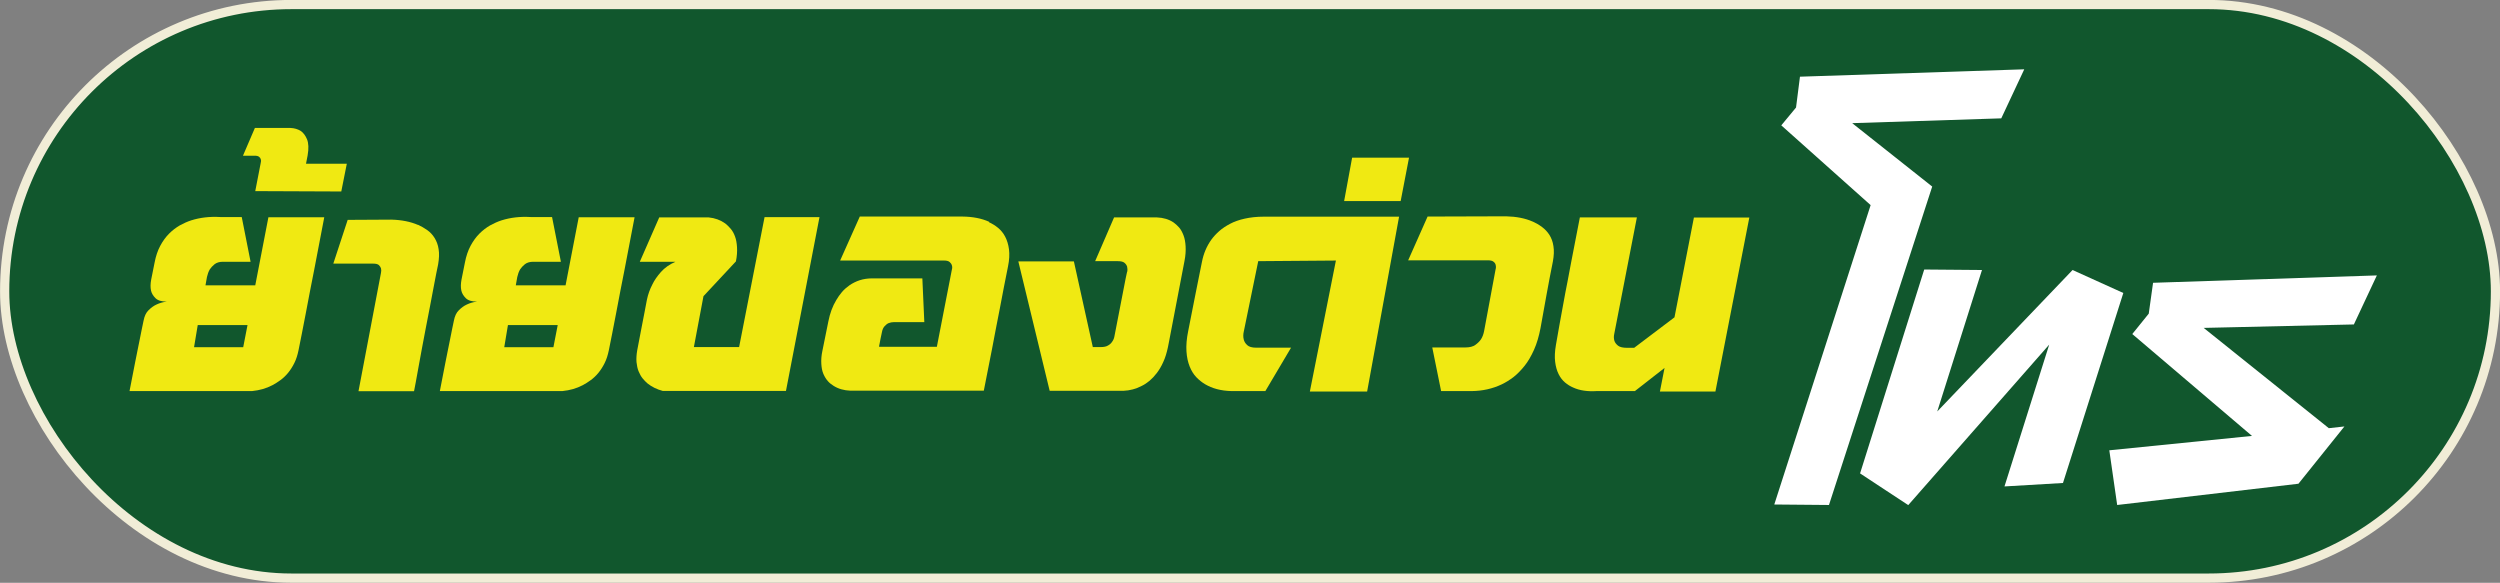
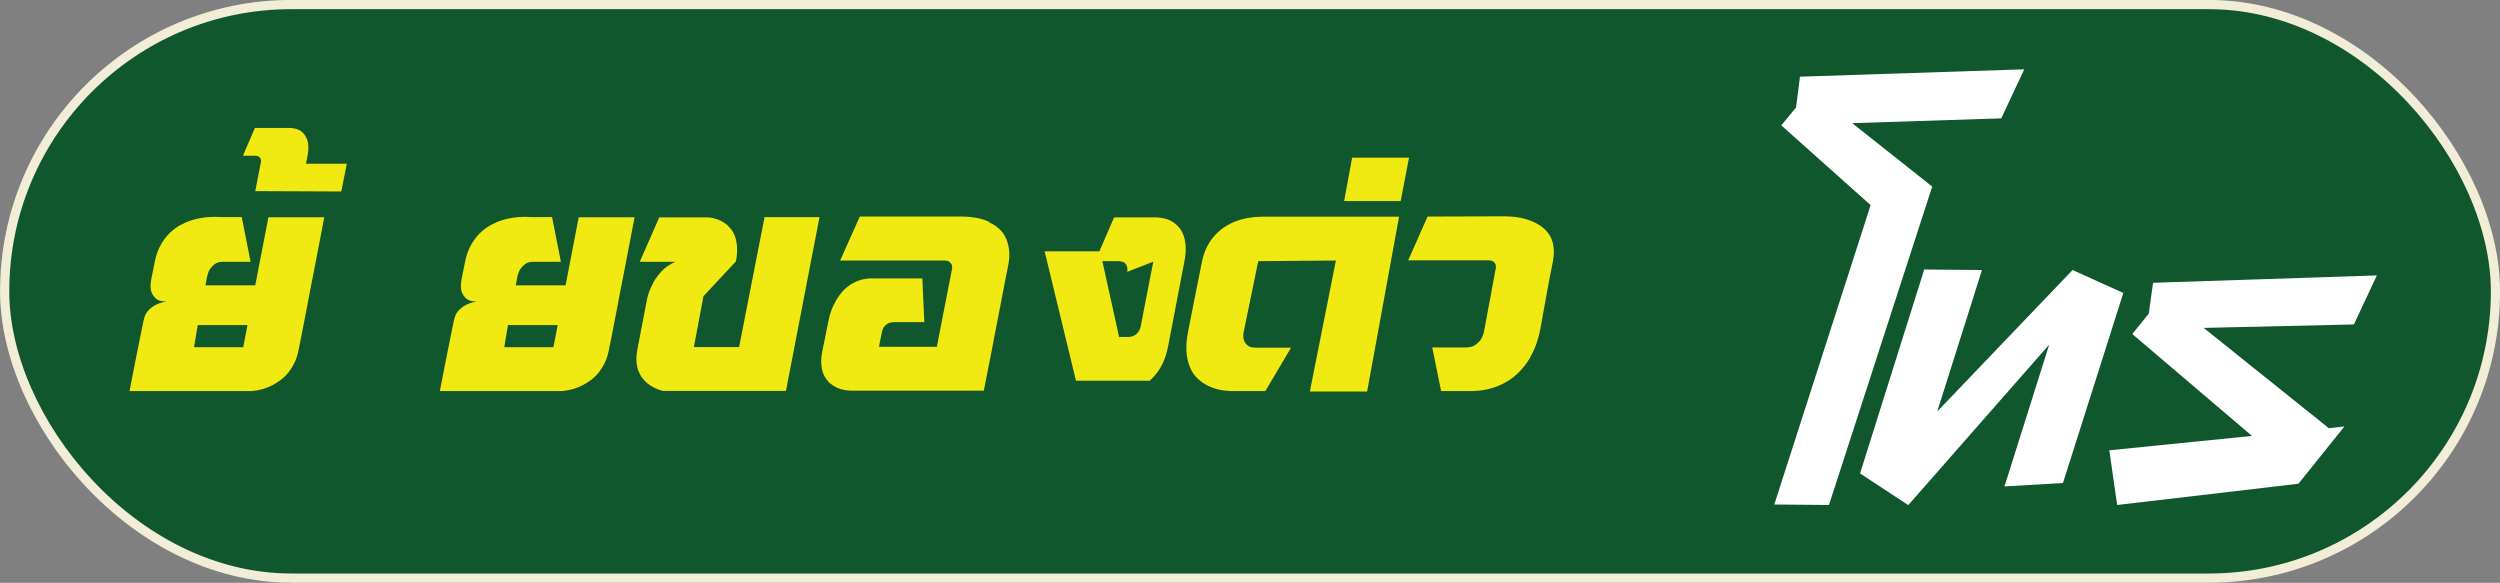
<svg xmlns="http://www.w3.org/2000/svg" id="Layer_1" data-name="Layer 1" viewBox="0 0 203.42 47.42">
  <rect x="0" y="0" width="203.42" height="47.42" fill="#808080" stroke="none" />
  <defs>
    <style>
      .cls-1 {
        fill: #11572d;
        stroke: #f1edd7;
        stroke-miterlimit: 10;
        stroke-width: .75px;
      }

      .cls-2 {
        fill: #f0e912;
      }

      .cls-2, .cls-3 {
        stroke-width: 0px;
      }

      .cls-3 {
        fill: #fff;
      }
    </style>
  </defs>
  <g id="Layer_2" data-name="Layer 2">
    <g id="Layer_1-2" data-name="Layer 1-2">
      <rect class="cls-1" x=".38" y=".37" width="202.67" height="46.67" rx="23.33" ry="23.33" />
      <g>
        <path class="cls-2" d="M26.38,17.7c-.28,1.46-.55,2.87-.81,4.23-.12.57-.23,1.17-.35,1.78-.12.62-.23,1.21-.34,1.79-.11.58-.22,1.13-.32,1.65s-.19.97-.27,1.35c-.08.39-.19.74-.34,1.04-.15.3-.32.57-.51.8s-.39.42-.62.59c-.22.16-.44.3-.65.41-.51.27-1.06.42-1.65.48h-9.98c.15-.81.3-1.58.45-2.31.06-.31.12-.62.19-.95.07-.32.13-.64.19-.94.06-.3.11-.59.17-.85.05-.27.1-.49.14-.67.07-.37.2-.66.41-.86.2-.2.42-.36.64-.46.25-.12.53-.2.84-.24-.43,0-.73-.09-.92-.28s-.31-.39-.36-.61c-.06-.26-.05-.56.01-.89l.28-1.4c.1-.52.25-.97.46-1.36.21-.39.45-.72.72-.99.27-.27.56-.49.87-.67.31-.17.62-.31.93-.41.73-.23,1.51-.32,2.36-.27h1.75l.72,3.64h-2.26c-.28,0-.5.07-.67.2-.16.13-.29.27-.39.42-.11.19-.18.4-.23.62l-.12.68h4.05l1.07-5.54h4.54ZM20.14,26.45h-4.05l-.3,1.8h4l.35-1.8Z" />
        <path class="cls-2" d="M21.22,12.96c-.02-.07-.06-.14-.14-.2-.07-.06-.19-.09-.34-.09h-.97l.97-2.26h2.87c.34.01.63.1.87.25.2.14.37.36.5.67.13.31.15.75.05,1.32l-.13.67h3.32l-.45,2.26-7-.03.45-2.32c.03-.1.03-.19,0-.27Z" />
-         <path class="cls-2" d="M34.01,18.29c.26.12.51.26.75.43.24.17.44.38.6.64.16.26.28.56.33.92.06.35.04.76-.04,1.23-.03.15-.08.39-.15.73-.07.34-.15.74-.23,1.2-.09.46-.18.97-.29,1.53-.11.56-.22,1.12-.33,1.7-.11.57-.22,1.13-.32,1.69s-.2,1.06-.28,1.53-.16.87-.22,1.21c-.06.34-.11.58-.14.73h-4.52l1.83-9.63c.03-.13.03-.25,0-.37-.03-.09-.09-.18-.17-.26-.09-.08-.24-.12-.46-.12h-3.25l1.17-3.56,3.55-.02c.84.02,1.57.17,2.17.43Z" />
        <path class="cls-2" d="M51.63,17.7c-.28,1.46-.55,2.87-.81,4.23-.12.57-.23,1.17-.35,1.78-.12.62-.23,1.21-.34,1.79-.11.58-.22,1.13-.32,1.65s-.19.97-.27,1.35c-.08.39-.19.74-.34,1.04-.15.3-.32.57-.51.8s-.39.42-.62.59c-.22.16-.44.3-.65.41-.51.27-1.06.42-1.65.48h-9.98c.15-.81.3-1.58.45-2.31.06-.31.12-.62.19-.95.07-.32.13-.64.19-.94.06-.3.11-.59.17-.85.05-.27.1-.49.14-.67.07-.37.2-.66.41-.86.2-.2.42-.36.64-.46.25-.12.53-.2.84-.24-.43,0-.73-.09-.92-.28s-.31-.39-.36-.61c-.06-.26-.05-.56.01-.89l.28-1.4c.1-.52.25-.97.46-1.36.21-.39.45-.72.72-.99.27-.27.56-.49.87-.67.31-.17.62-.31.93-.41.73-.23,1.51-.32,2.36-.27h1.75l.72,3.64h-2.26c-.28,0-.5.07-.67.2-.16.13-.29.27-.39.42-.11.19-.18.4-.23.62l-.12.68h4.05l1.07-5.54h4.54ZM45.38,26.45h-4.05l-.3,1.8h4l.35-1.8Z" />
        <path class="cls-2" d="M63.95,31.81h-10.02c-.48-.13-.89-.33-1.23-.6-.14-.12-.28-.26-.41-.42-.13-.16-.24-.36-.33-.58s-.14-.48-.17-.76c-.02-.29,0-.6.06-.95.14-.7.25-1.31.35-1.83.1-.52.18-.95.25-1.29.08-.4.14-.74.19-1,.09-.42.23-.83.44-1.23.16-.34.4-.68.7-1.02.3-.34.7-.62,1.18-.83h-2.9l1.58-3.61h4.02c.52.05.97.22,1.35.49.15.12.3.26.45.44.15.18.26.38.35.63.09.24.14.53.16.87.02.33,0,.72-.09,1.15l-2.64,2.83-.78,4.14h3.68l2.07-10.57h4.47l-2.73,14.15Z" />
        <path class="cls-2" d="M80.47,18.08c.26.12.51.27.74.46s.43.43.58.72c.15.29.26.64.31,1.03.05.4.03.86-.08,1.39s-.22,1.08-.33,1.66c-.11.58-.22,1.15-.33,1.73-.11.57-.22,1.14-.33,1.69-.11.56-.21,1.08-.3,1.58-.23,1.18-.46,2.33-.68,3.45h-10.85c-.53-.02-.99-.15-1.38-.4-.16-.1-.32-.22-.46-.38s-.26-.35-.36-.58-.15-.5-.17-.81c-.02-.31,0-.68.09-1.09l.48-2.37c.13-.66.34-1.24.65-1.75.13-.22.28-.44.46-.65.18-.21.39-.39.63-.56.24-.16.51-.3.82-.4s.65-.15,1.04-.15h4.05l.16,3.56h-2.46c-.16,0-.31.03-.44.08-.12.05-.22.13-.33.25s-.18.27-.22.49c-.05.22-.09.41-.12.57-.03.15-.05.28-.07.37-.03.12-.04.2-.04.25h4.7l1.22-6.27c.04-.13.04-.25,0-.37-.03-.1-.09-.18-.18-.26-.09-.08-.24-.12-.44-.12h-8.47l1.6-3.58h8.35c.84.01,1.57.15,2.18.43Z" />
-         <path class="cls-2" d="M91.72,22.12c.03-.16.02-.3-.01-.43-.04-.12-.11-.22-.22-.31-.11-.09-.29-.13-.54-.13h-1.84l1.54-3.56h3.48c.53.02.99.16,1.36.41.15.11.3.24.45.41.15.17.26.38.36.64s.15.55.17.89c.02.34,0,.74-.09,1.19l-1.25,6.52-.1.51c-.1.46-.22.86-.38,1.2-.15.34-.33.64-.52.89s-.39.46-.59.63c-.21.17-.41.31-.62.41-.47.25-.98.39-1.52.41h-5.99l-2.55-10.53h4.52l1.54,6.97h.65c.25,0,.45-.04.59-.13.15-.08.26-.19.33-.3.1-.13.16-.28.19-.45l.91-4.69.12-.56Z" />
+         <path class="cls-2" d="M91.72,22.12c.03-.16.02-.3-.01-.43-.04-.12-.11-.22-.22-.31-.11-.09-.29-.13-.54-.13h-1.84l1.54-3.56h3.48c.53.02.99.16,1.36.41.15.11.3.24.45.41.15.17.26.38.36.64s.15.55.17.89c.02.34,0,.74-.09,1.19l-1.25,6.52-.1.51c-.1.46-.22.86-.38,1.2-.15.34-.33.64-.52.89s-.39.46-.59.63h-5.99l-2.55-10.53h4.52l1.54,6.97h.65c.25,0,.45-.04.59-.13.15-.08.26-.19.33-.3.1-.13.16-.28.19-.45l.91-4.69.12-.56Z" />
        <path class="cls-2" d="M106.58,31.86l2.12-10.66-6.32.05-1.17,5.7c-.06.25-.06.48-.01.67.04.17.13.32.28.46.15.14.39.21.73.21h2.84l-2.09,3.53h-2.78c-.83-.02-1.54-.21-2.13-.56-.25-.15-.49-.34-.71-.57s-.4-.52-.54-.87-.23-.75-.26-1.23c-.03-.47.01-1.02.14-1.65.24-1.25.44-2.25.59-2.99.15-.74.26-1.31.34-1.7.1-.46.16-.77.19-.94.13-.68.39-1.29.78-1.83.17-.23.38-.46.63-.68.25-.22.54-.41.88-.59.34-.18.74-.32,1.19-.42s.96-.16,1.54-.16h11.02l-2.6,14.23h-4.65Z" />
        <path class="cls-2" d="M110.03,12.83h4.62l-.68,3.53h-4.6l.65-3.53Z" />
        <path class="cls-2" d="M124.72,18.03c.26.12.51.26.75.44.24.18.44.39.6.64.16.25.28.56.33.92.06.36.04.76-.04,1.22-.18.91-.36,1.82-.52,2.72-.16.9-.33,1.81-.49,2.72-.13.67-.3,1.26-.53,1.77-.23.51-.48.95-.77,1.31s-.59.67-.91.92c-.32.24-.64.44-.96.59-.74.35-1.55.53-2.41.54h-2.51l-.72-3.55h2.71c.34,0,.61-.07.8-.21s.35-.29.46-.46c.12-.19.2-.41.25-.67l.93-5c.04-.13.04-.25.01-.37-.02-.1-.07-.18-.17-.26-.09-.08-.25-.12-.47-.12h-6.48l1.58-3.56,6.38-.02c.84.02,1.57.16,2.17.43Z" />
-         <path class="cls-2" d="M135.06,31.88l.38-1.94-2.41,1.88h-3.09c-.75.05-1.4-.04-1.94-.29-.23-.1-.45-.23-.66-.41s-.38-.4-.52-.68c-.14-.28-.23-.6-.28-.99-.05-.38-.03-.84.06-1.37.09-.52.18-1.07.29-1.65.11-.58.21-1.16.32-1.75.11-.59.21-1.17.33-1.74.11-.57.21-1.12.31-1.64.23-1.21.46-2.41.7-3.61h4.64l-1.84,9.47c-.05.21-.04.4.01.57.05.15.15.28.3.4.16.12.4.17.74.17h.57l3.28-2.48,1.58-8.12h4.51l-2.76,14.16h-4.51Z" />
      </g>
      <g>
        <path class="cls-3" d="M150.72,10.03l6.5,5.15-8.4,25.91-4.45-.04,7.84-24.36-7.27-6.49,1.2-1.45.32-2.51,18.25-.6-1.87,3.99-12.11.39Z" />
        <path class="cls-3" d="M156.58,21.93l4.69.04-3.64,11.51,11.01-11.51,4.13,1.87-4.91,15.46-4.76.28,3.64-11.54-11.47,13.06-3.92-2.58,5.22-16.59Z" />
        <path class="cls-3" d="M179.32,26.69l10.17,8.15,1.27-.14-3.74,4.66-14.75,1.73-.64-4.45,11.61-1.17-9.74-8.29,1.34-1.66.35-2.51,18.21-.6-1.87,3.99-12.21.28Z" />
      </g>
    </g>
  </g>
</svg>